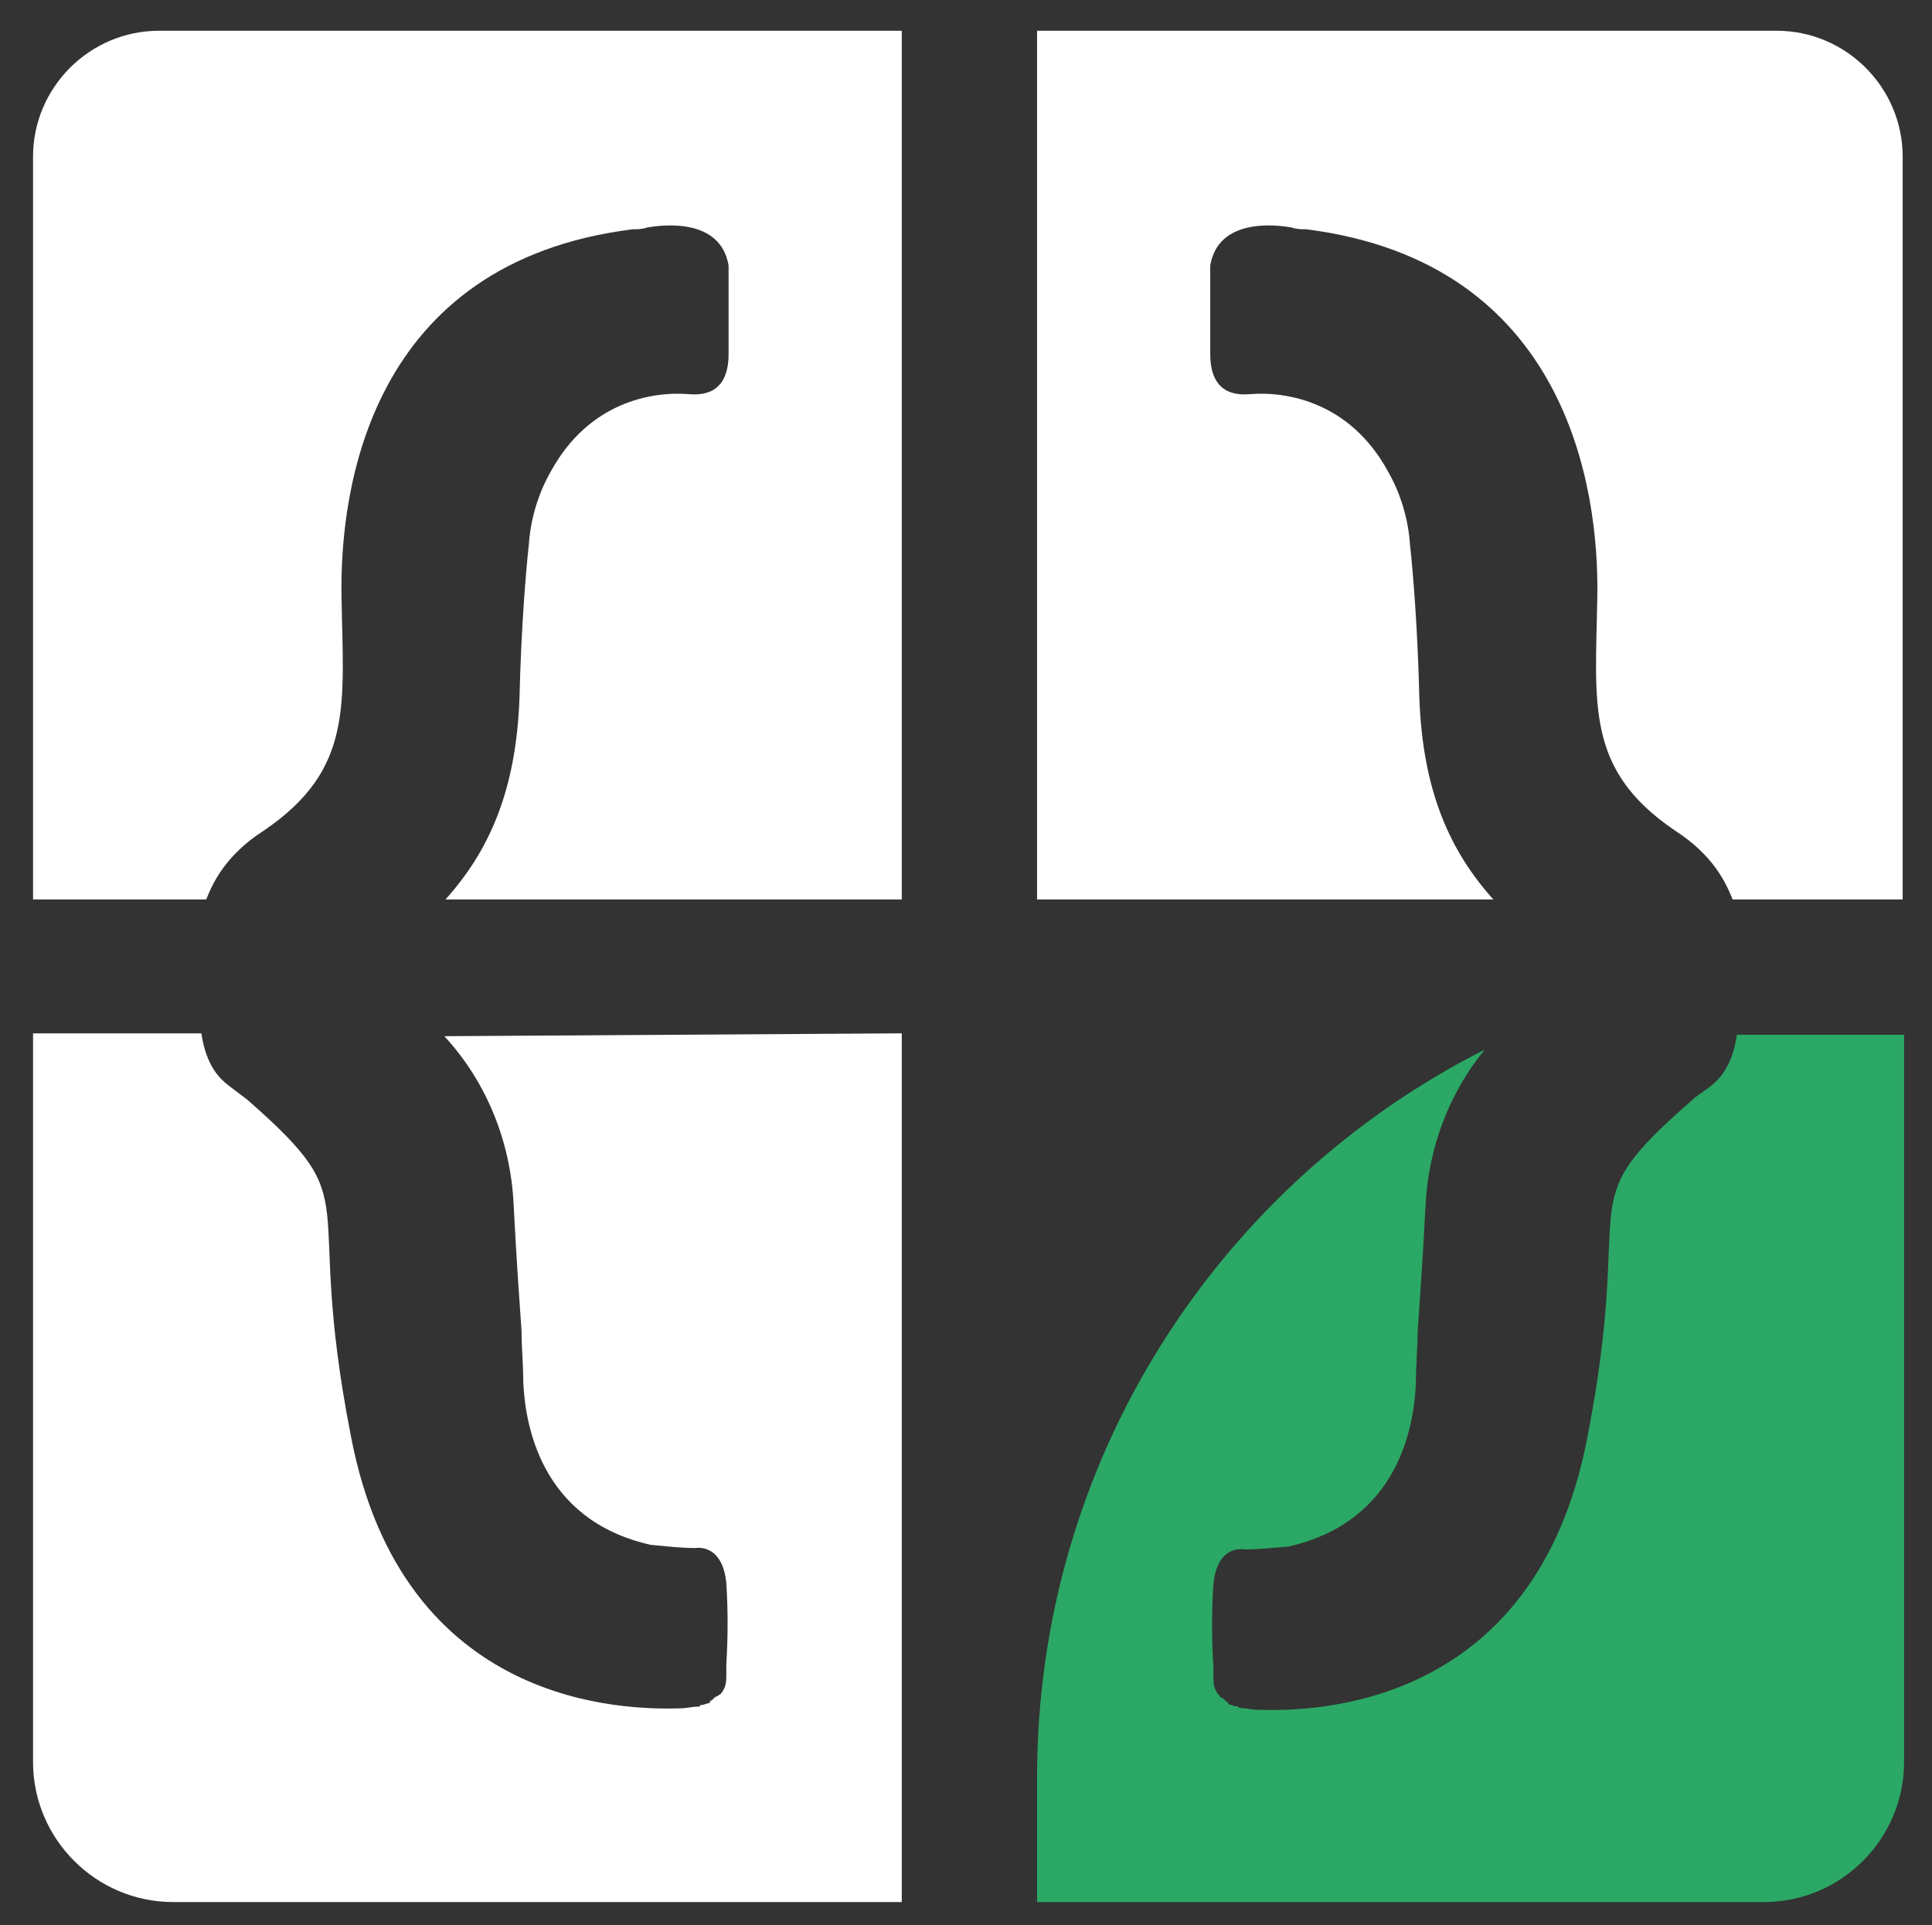
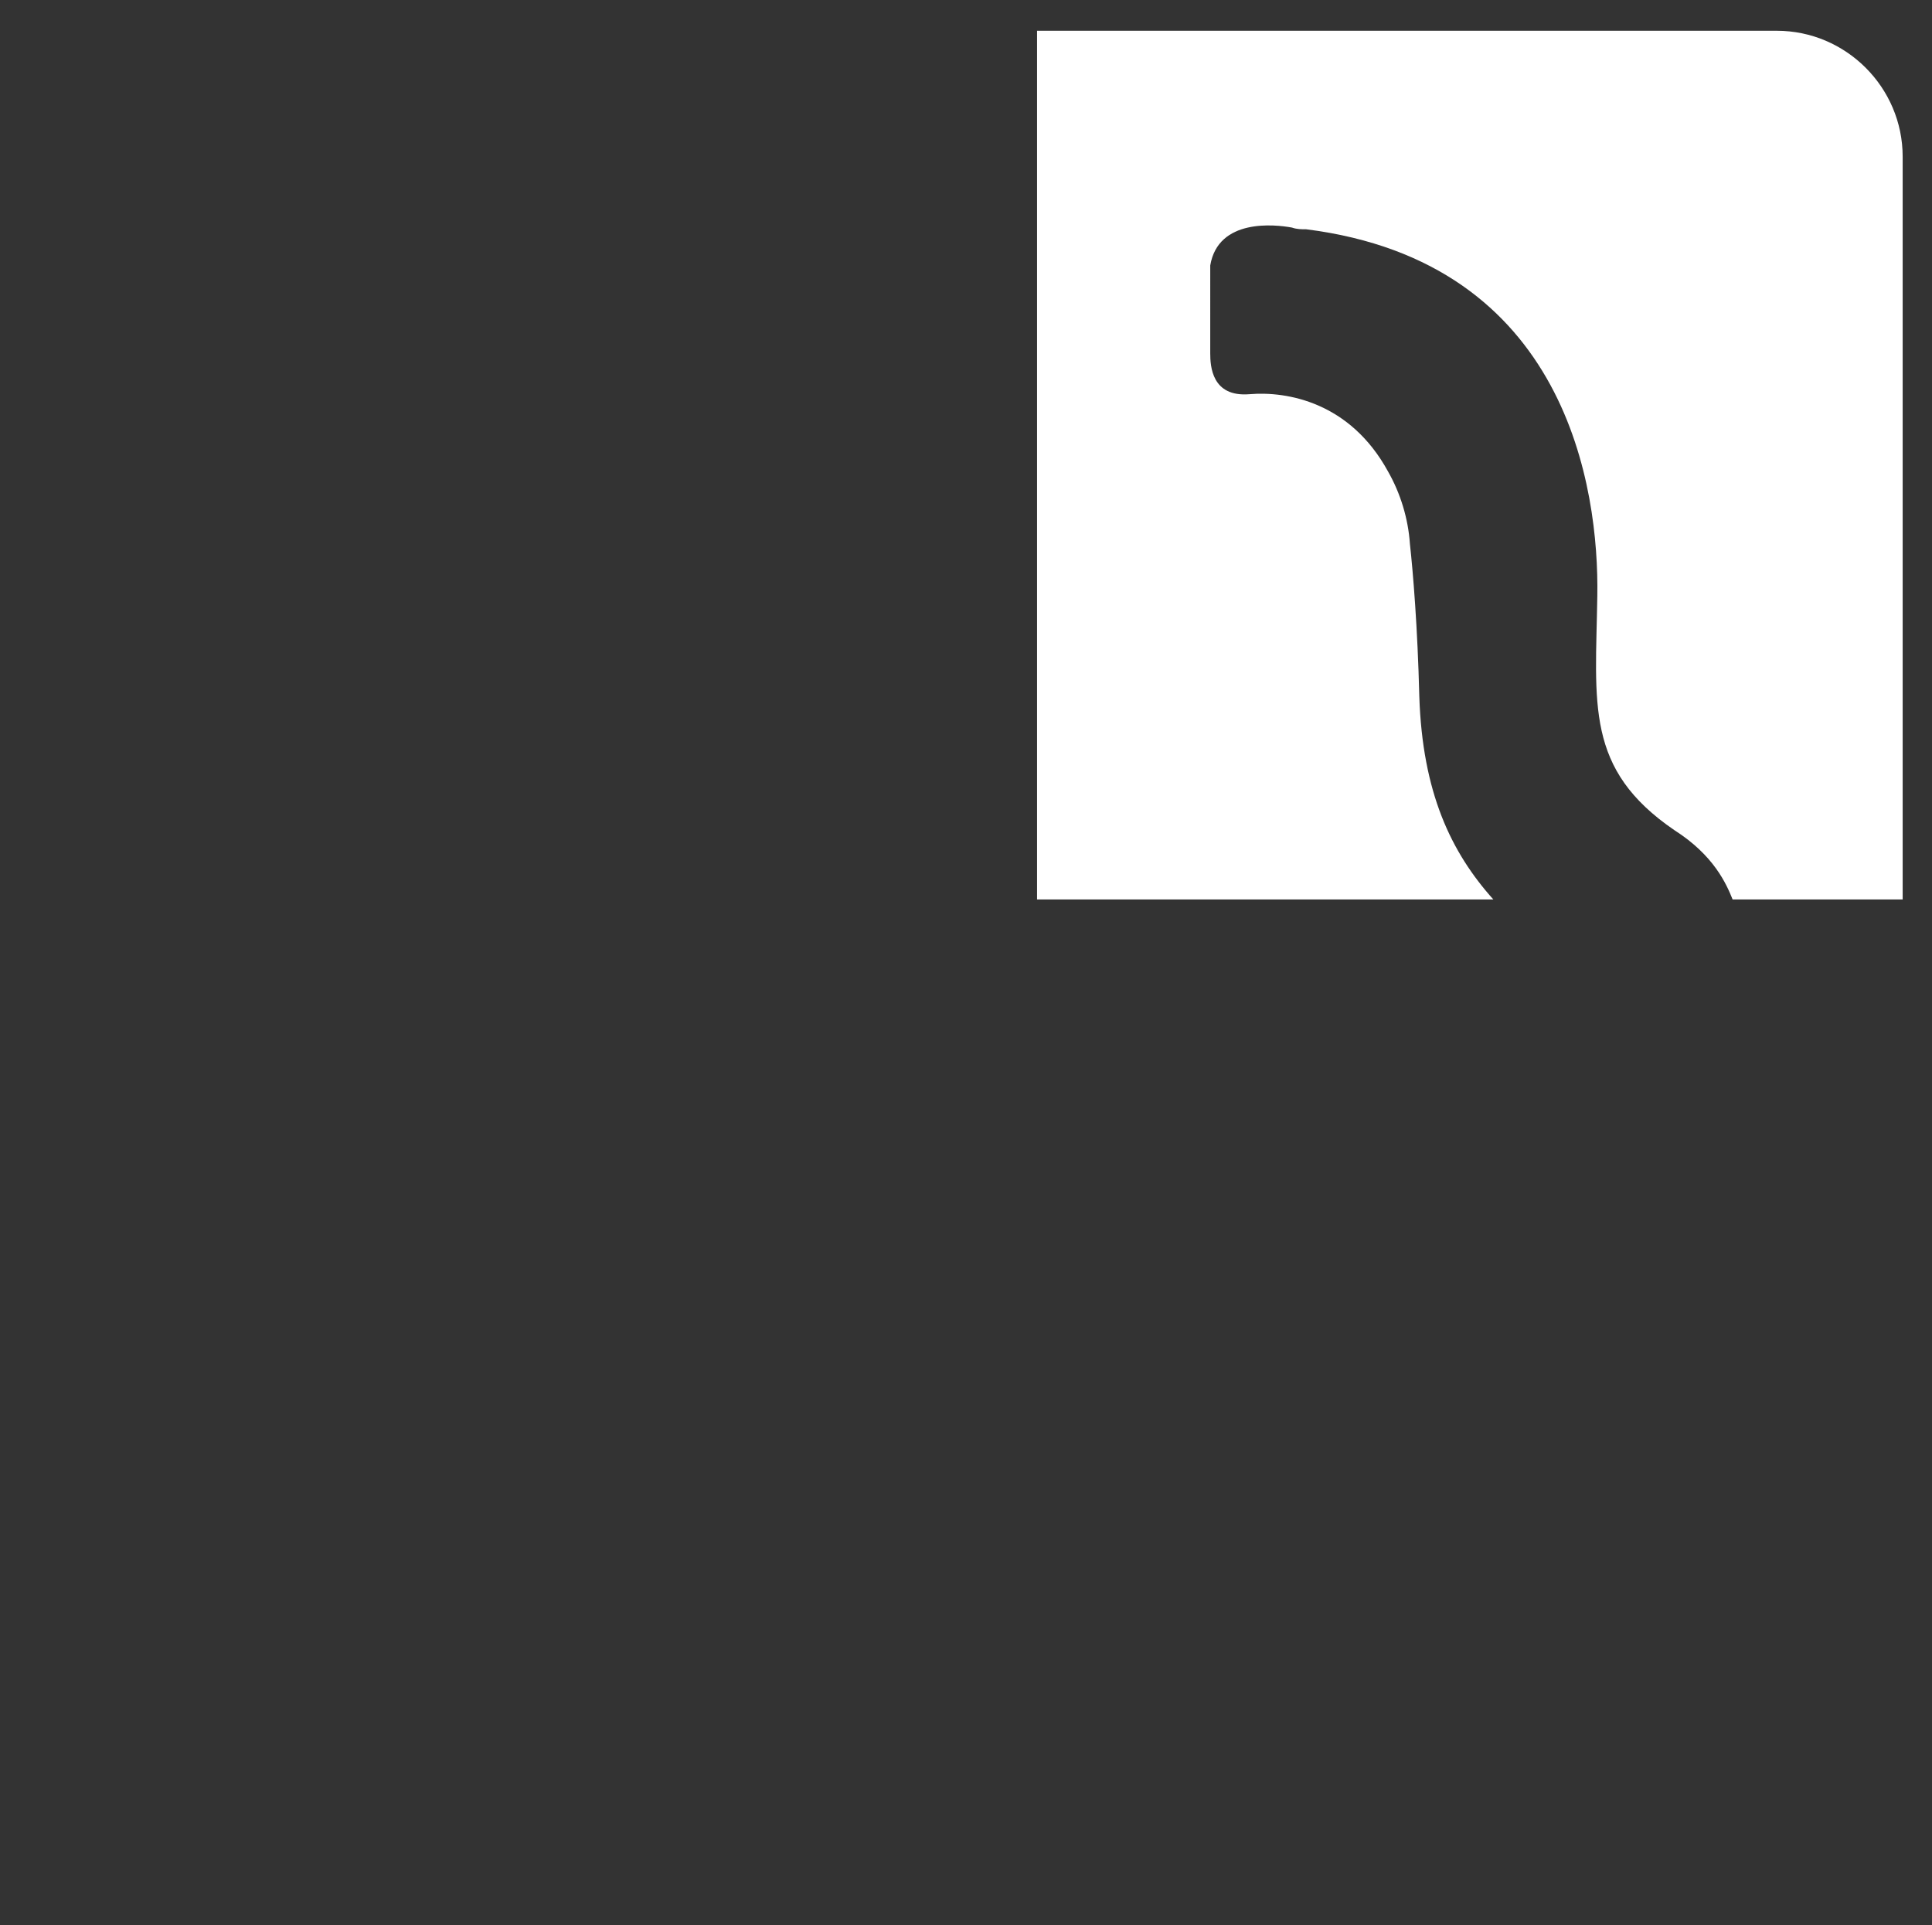
<svg xmlns="http://www.w3.org/2000/svg" version="1.1" id="Layer_1" x="0px" y="0px" viewBox="0 0 678.3 675.9" style="enable-background:new 0 0 678.3 675.9;" xml:space="preserve">
  <rect x="0" y="0" width="678.3" height="675.9" fill="#333333" stroke="none" />
  <style type="text/css">
	.st0{fill:#FFFFFF;}
	.st1{fill:#2BA865;}
</style>
-   <path class="st0" d="M316.6,10.8L316.6,10.8v305H156.4c14.9-16.6,24.9-37.6,26-71.3c0.6-24.3,2.2-43.6,3.3-53.6  c0.6-8.8,3.3-17.7,7.7-25.4c13.3-24.3,35.4-28.2,48.6-27.1c13.3,1.1,13.8-9.9,13.8-14.4V97.6c0-1.1,0-2.2,0-3.3c0-0.6,0-0.6,0-1.1  c-2.8-16.6-22.7-14.4-28.7-13.3c-1.7,0.6-3.3,0.6-5,0.6c-92.3,11.6-102.8,91.2-102.2,128.7c0.6,38.1,4.4,60.8-27.1,82.3  c-13.8,8.8-18.2,18.8-20.4,24.3H11.6V55c0-24.3,19.9-44.2,44.2-44.2L316.6,10.8L316.6,10.8z" />
-   <path class="st0" d="M316.6,362.8v305H60.8c-27.1,0-49.2-22.1-49.2-49.2V362.8h59.1c1.7,11.6,6.6,16,9.4,18.2c2.2,1.7,4.4,3.3,6.6,5  c43.6,38.1,19.3,30.4,36.5,118.2c18.2,95.6,96.7,96.1,115.5,95.6c2.2,0,4.4-0.6,6.1-0.6c0.6,0,1.1,0,1.1-0.6h0.6  c0.6,0,1.7-0.6,2.2-0.6c0,0,0.6,0,0.6-0.6s0.6,0,0.6-0.6c0,0,0.6,0,0.6-0.6c0.6,0,0.6-0.6,1.1-0.6s0.6-0.6,1.1-0.6l0.6-0.6  c1.7-2.2,1.7-4.4,1.7-6.1c0-1.1,0-2.8,0-3.9c0.6-9.9,0.6-19.3,0-28.7c-1.1-11-7.2-12.7-11-12.2c-5,0-9.9-0.6-15.5-1.1  c-39.2-8.8-44.2-43.1-44.8-57.5c0-6.1-0.6-12.2-0.6-17.7c-0.6-8.8-1.7-23.2-2.8-44.8c-1.1-21.5-9.4-42.5-24.3-58.6L316.6,362.8  L316.6,362.8z" />
  <path class="st0" d="M364.1,10.8L364.1,10.8v305h160.2c-14.9-16.6-24.9-37.6-26-71.3c-0.6-24.3-2.2-43.6-3.3-53.6  c-0.6-8.8-3.3-17.7-7.7-25.4c-13.3-24.3-35.4-28.2-48.6-27.1c-13.3,1.1-13.8-9.9-13.8-14.4V97.6c0-1.1,0-2.2,0-3.3  c0-0.6,0-0.6,0-1.1c2.8-16.6,22.7-14.4,28.7-13.3c1.7,0.6,3.3,0.6,5,0.6c91.7,11.6,102.8,91.2,102.2,128.7  c-0.6,38.1-4.4,60.8,27.1,82.3c13.8,8.8,18.2,18.8,20.4,24.3H668V55c0-24.3-19.9-44.2-44.2-44.2L364.1,10.8L364.1,10.8z" />
-   <path class="st1" d="M668.5,362.8v255.8c0,27.1-22.1,49.2-49.2,49.2H364.1V624c0-111.7,64-208.4,157.2-255.5  c-12.7,15.4-19.8,34.8-20.8,54.5c-1.1,21.5-2.2,35.9-2.8,44.8c0,5.5-0.6,11.6-0.6,17.7c-0.6,14.4-5.5,48.6-44.8,57.5  c-5.3,0.4-10.3,1-15.3,1c-3.9-0.6-9.9,1.1-11,12.2c-0.6,9.4-0.6,18.8,0,28.7v3.9c0,1.7,0,3.9,1.7,6.1l0.6,0.6c0,0,0,0.6,0.6,0.6  s0.6,0.6,1.1,0.6c0,0.6,0.6,0.6,0.6,0.6c0,0.6,0.6,0,0.6,0.6s0.6,0.6,0.6,0.6c0.6,0,1.7,0.6,2.2,0.6h0.6c0.6,0.6,0.6,0.6,1.1,0.6  c1.7,0,3.9,0.6,6.1,0.6c18.8,0.6,97.2,0,115.5-95.6c17.1-87.8-7.2-80.1,36.5-118.2c1.7-1.7,4.4-3.3,6.6-5c2.8-2.2,7.7-6.6,9.4-18.2  h58.7V362.8z" />
</svg>